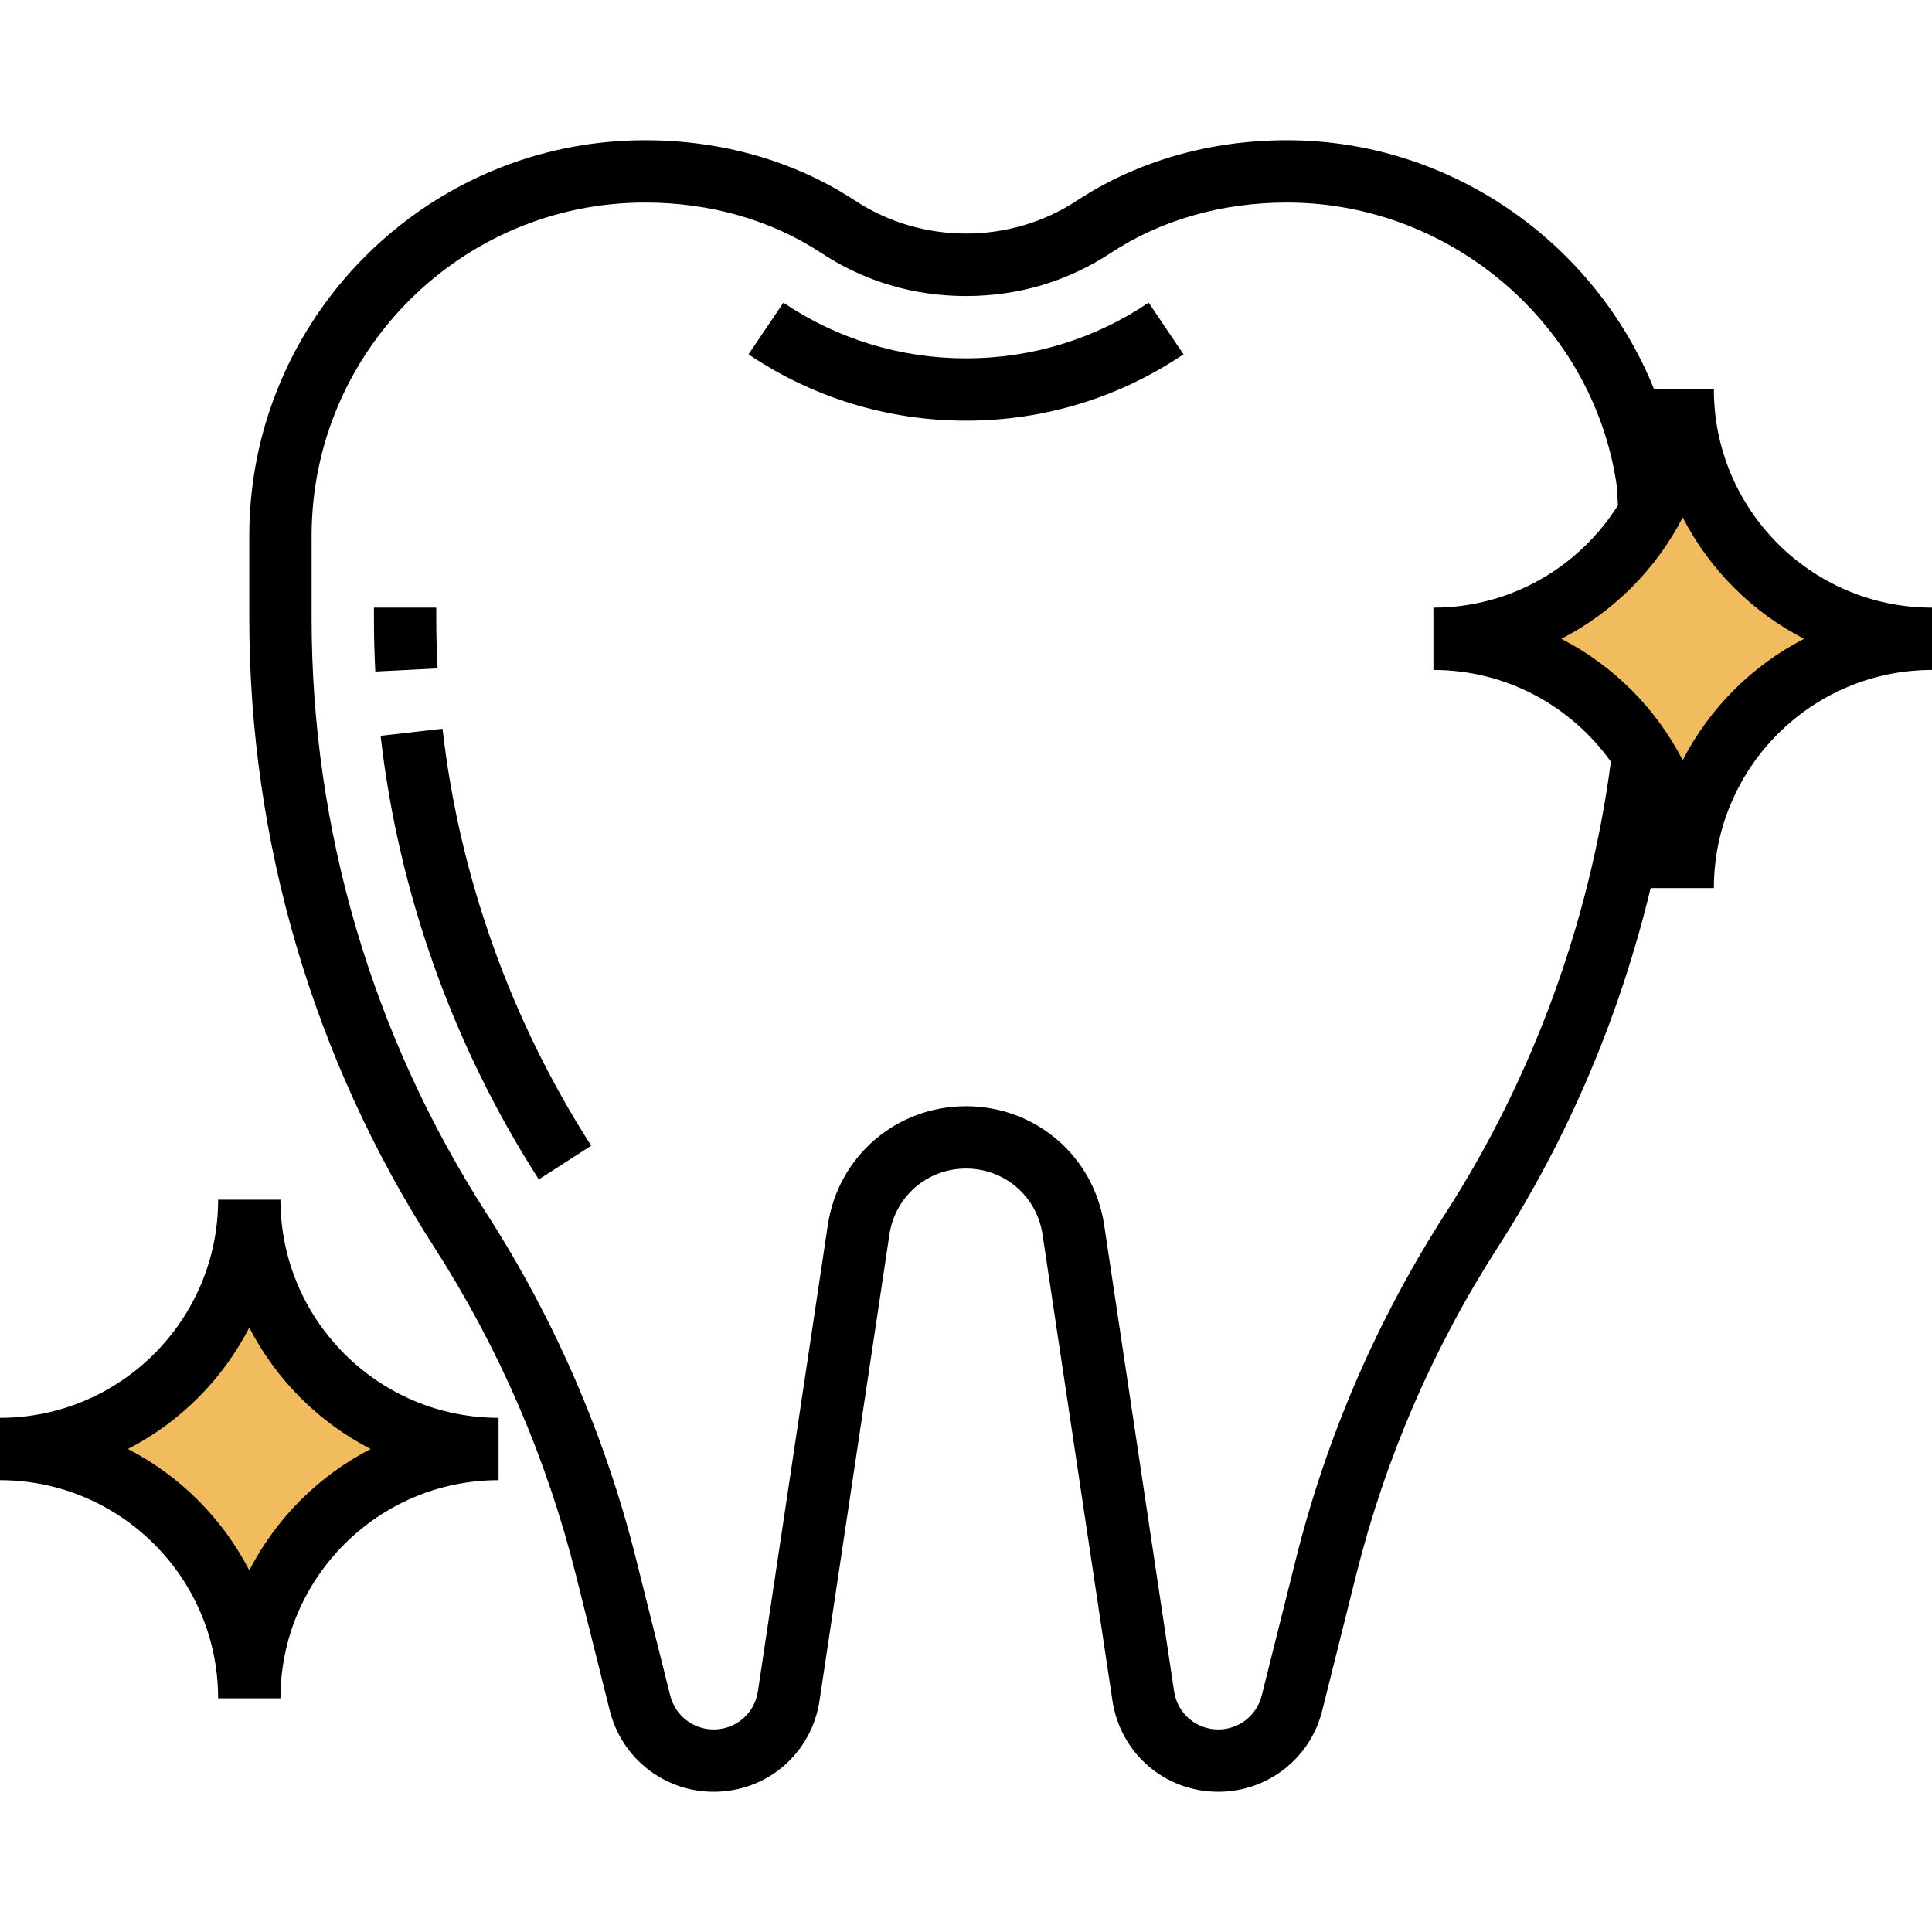
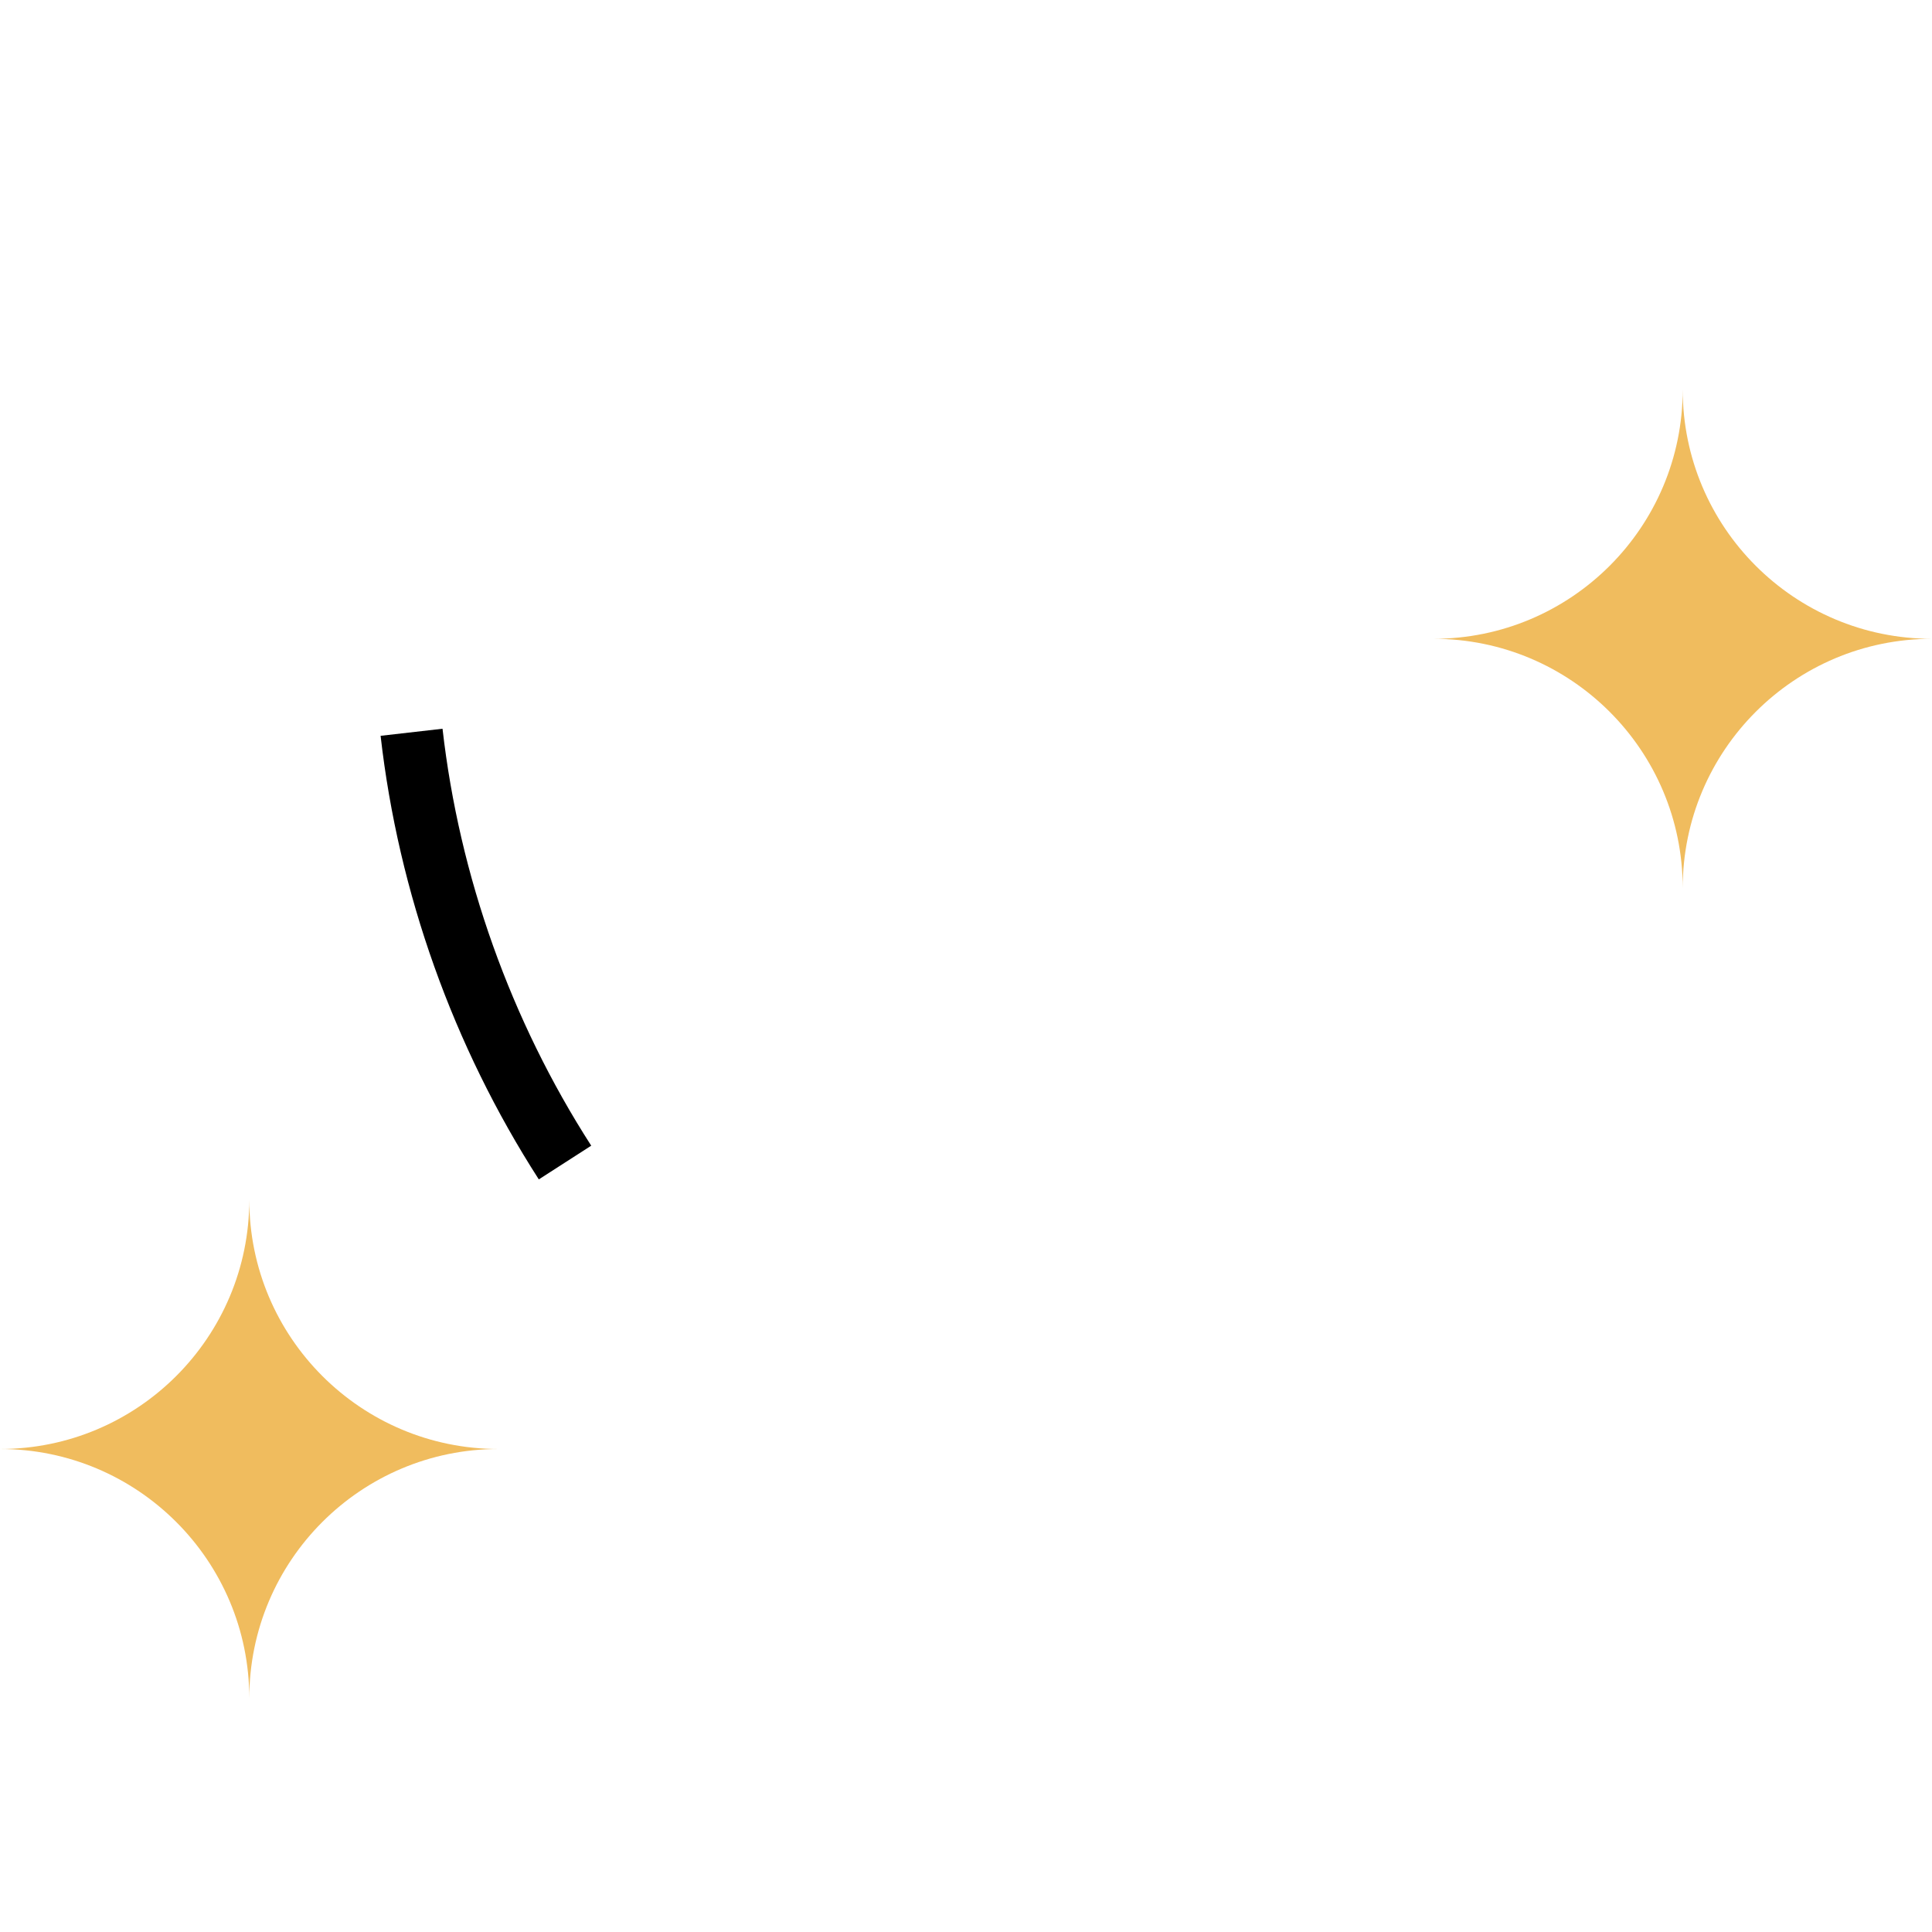
<svg xmlns="http://www.w3.org/2000/svg" version="1.1" id="Capa_1" x="0px" y="0px" viewBox="0 0 496 496" style="enable-background:new 0 0 496 496;" xml:space="preserve">
  <g>
    <path style="fill:#F0BC5E;" d="M0,372L0,372c35.344,0,64-28.656,64-64l0,0l0,0c0,35.344,28.656,64,64,64l0,0l0,0   c-35.344,0-64,28.656-64,64l0,0l0,0C64,400.656,35.344,372,0,372L0,372z" />
    <path style="fill:#F0BC5E;" d="M368,164L368,164c35.344,0,64-28.656,64-64l0,0l0,0c0,35.344,28.656,64,64,64l0,0l0,0   c-35.344,0-64,28.656-64,64l0,0l0,0C432,192.656,403.344,164,368,164L368,164z" />
  </g>
-   <path d="M112,158.68V156H96v2.68c0,4.584,0.12,9.168,0.352,13.728l15.984-0.816C112.12,167.296,112,163,112,158.68z" />
  <path d="M97.712,188.904c4.576,40.296,18.624,79.68,40.616,113.88l13.456-8.656c-20.672-32.152-33.864-69.168-38.176-107.04  L97.712,188.904z" />
-   <path d="M248,92c-16.816,0-33.024-4.944-46.88-14.296l-8.952,13.264C208.68,102.112,227.984,108,248,108s39.32-5.888,55.84-17.04  l-8.952-13.264C281.032,87.056,264.816,92,248,92z" />
-   <path d="M72,308H56c0,30.872-25.128,56-56,56v16c30.872,0,56,25.128,56,56h16c0-30.872,25.128-56,56-56v-16  C97.128,364,72,338.872,72,308z M64,403.16C57.12,389.8,46.2,378.88,32.84,372c13.36-6.88,24.28-17.8,31.16-31.16  c6.88,13.36,17.8,24.28,31.16,31.16C81.8,378.88,70.88,389.8,64,403.16z" />
-   <path d="M440,100h-15.32c-15.152-37.688-52.24-64-94.264-64c-19.84,0-38.496,5.368-53.952,15.512  c-17.112,11.264-39.808,11.264-56.928,0C204.088,41.368,185.432,36,165.584,36C109.568,36,64,81.568,64,137.584v21.096  c0,57.36,16.4,113.168,47.416,161.416c16.688,25.96,28.944,54.304,36.432,84.24l8.704,34.832  C159.608,451.44,170.576,460,183.216,460c13.72,0,25.16-9.848,27.184-23.416l17.944-119.664c1.48-9.8,9.744-16.92,19.656-16.92  c9.912,0,18.176,7.12,19.648,16.92l17.944,119.664C287.624,450.152,299.064,460,312.784,460c12.64,0,23.608-8.56,26.664-20.832  l8.712-34.832c7.488-29.944,19.752-58.288,36.44-84.24c18.232-28.368,31.568-60.048,39.368-92.928  C423.96,227.448,424,227.72,424,228h16c0-30.872,25.128-56,56-56v-16C465.128,156,440,130.872,440,100z M371.136,311.44  c-17.64,27.44-30.584,57.392-38.496,89.024l-8.72,34.832c-1.272,5.128-5.856,8.704-11.136,8.704c-5.736,0-10.512-4.12-11.36-9.792  L283.48,314.544C280.824,296.84,265.896,284,248,284s-32.824,12.84-35.48,30.544l-17.944,119.664  c-0.84,5.672-5.624,9.792-11.36,9.792c-5.28,0-9.864-3.576-11.152-8.704l-8.712-34.832c-7.904-31.64-20.856-61.592-38.496-89.024  C95.512,265.784,80,212.96,80,158.68v-21.096C80,90.392,118.392,52,165.584,52c16.712,0,32.328,4.456,45.16,12.888  C221.952,72.256,234.496,76,248,76s26.048-3.744,37.248-11.112C298.088,56.456,313.704,52,330.416,52  c42.208,0,78.624,31.448,84.624,72.512l0.336,5.208C405.456,145.472,387.952,156,368,156v16c18.784,0,35.4,9.328,45.56,23.56  C408.16,236.584,393.504,276.64,371.136,311.44z M432,195.16c-6.88-13.36-17.8-24.28-31.16-31.16c13.36-6.88,24.28-17.8,31.16-31.16  c6.88,13.36,17.8,24.28,31.16,31.16C449.8,170.88,438.88,181.8,432,195.16z" />
  <g>
</g>
  <g>
</g>
  <g>
</g>
  <g>
</g>
  <g>
</g>
  <g>
</g>
  <g>
</g>
  <g>
</g>
  <g>
</g>
  <g>
</g>
  <g>
</g>
  <g>
</g>
  <g>
</g>
  <g>
</g>
  <g>
</g>
</svg>